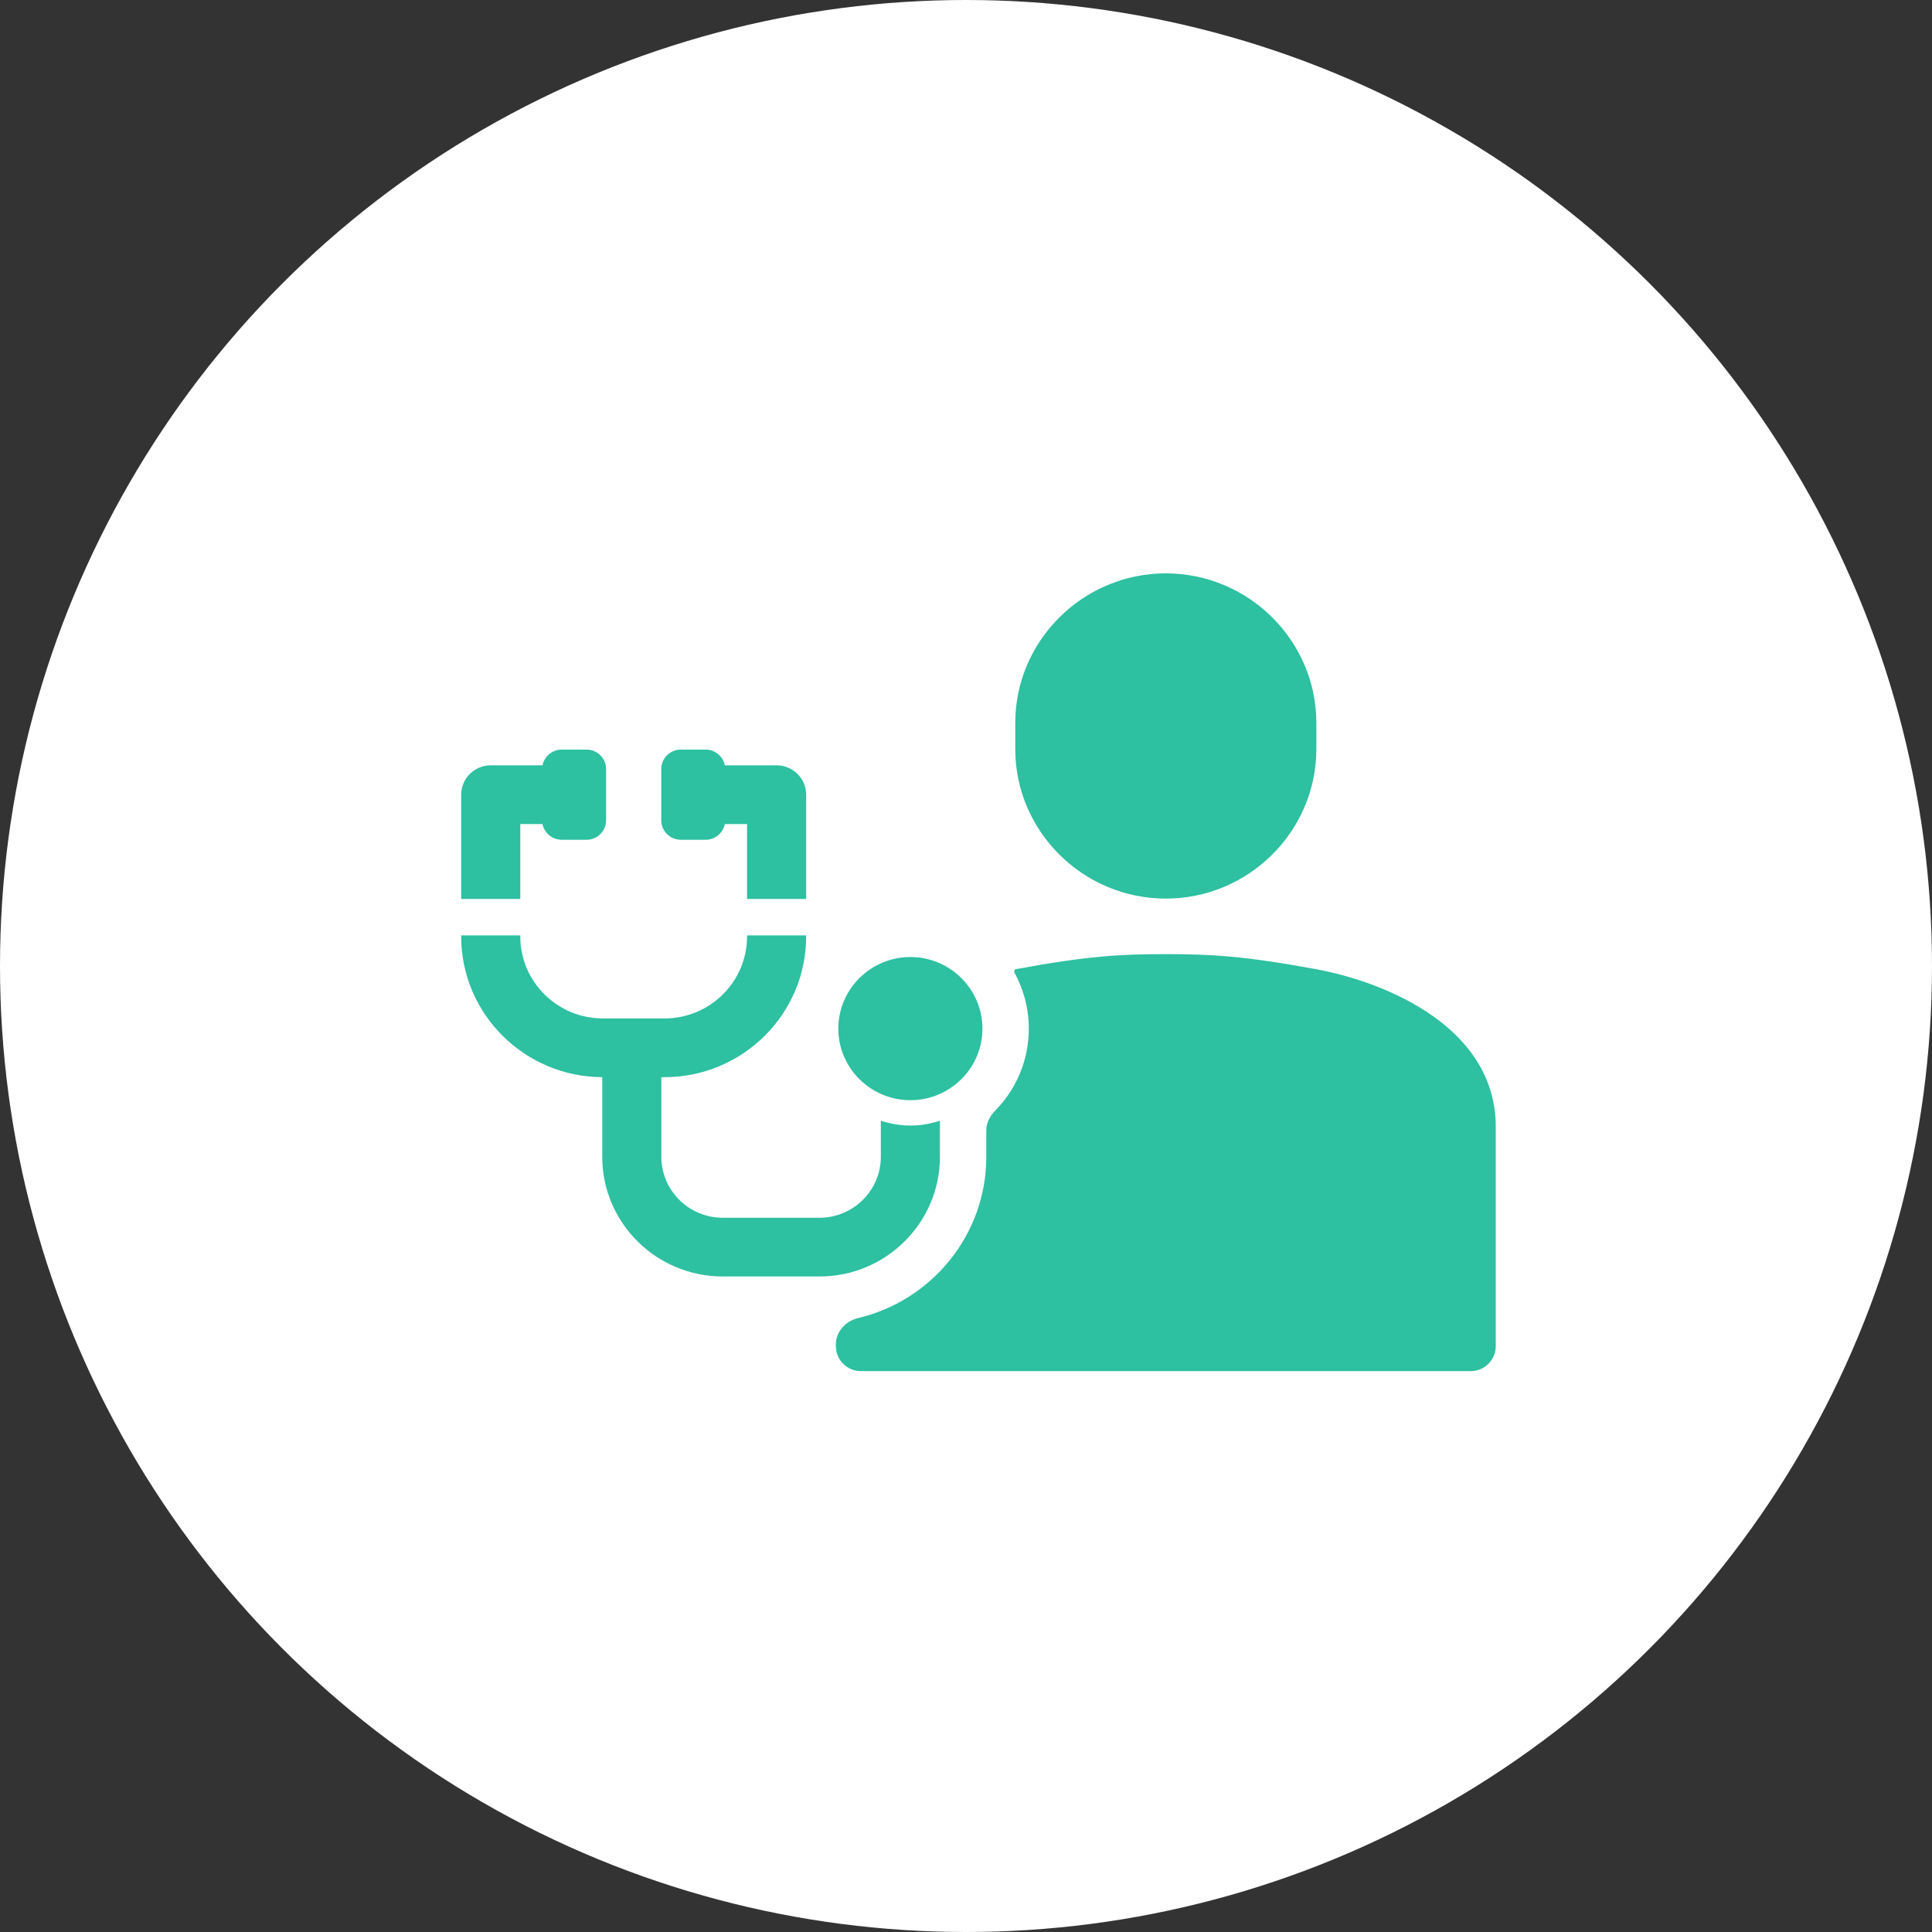
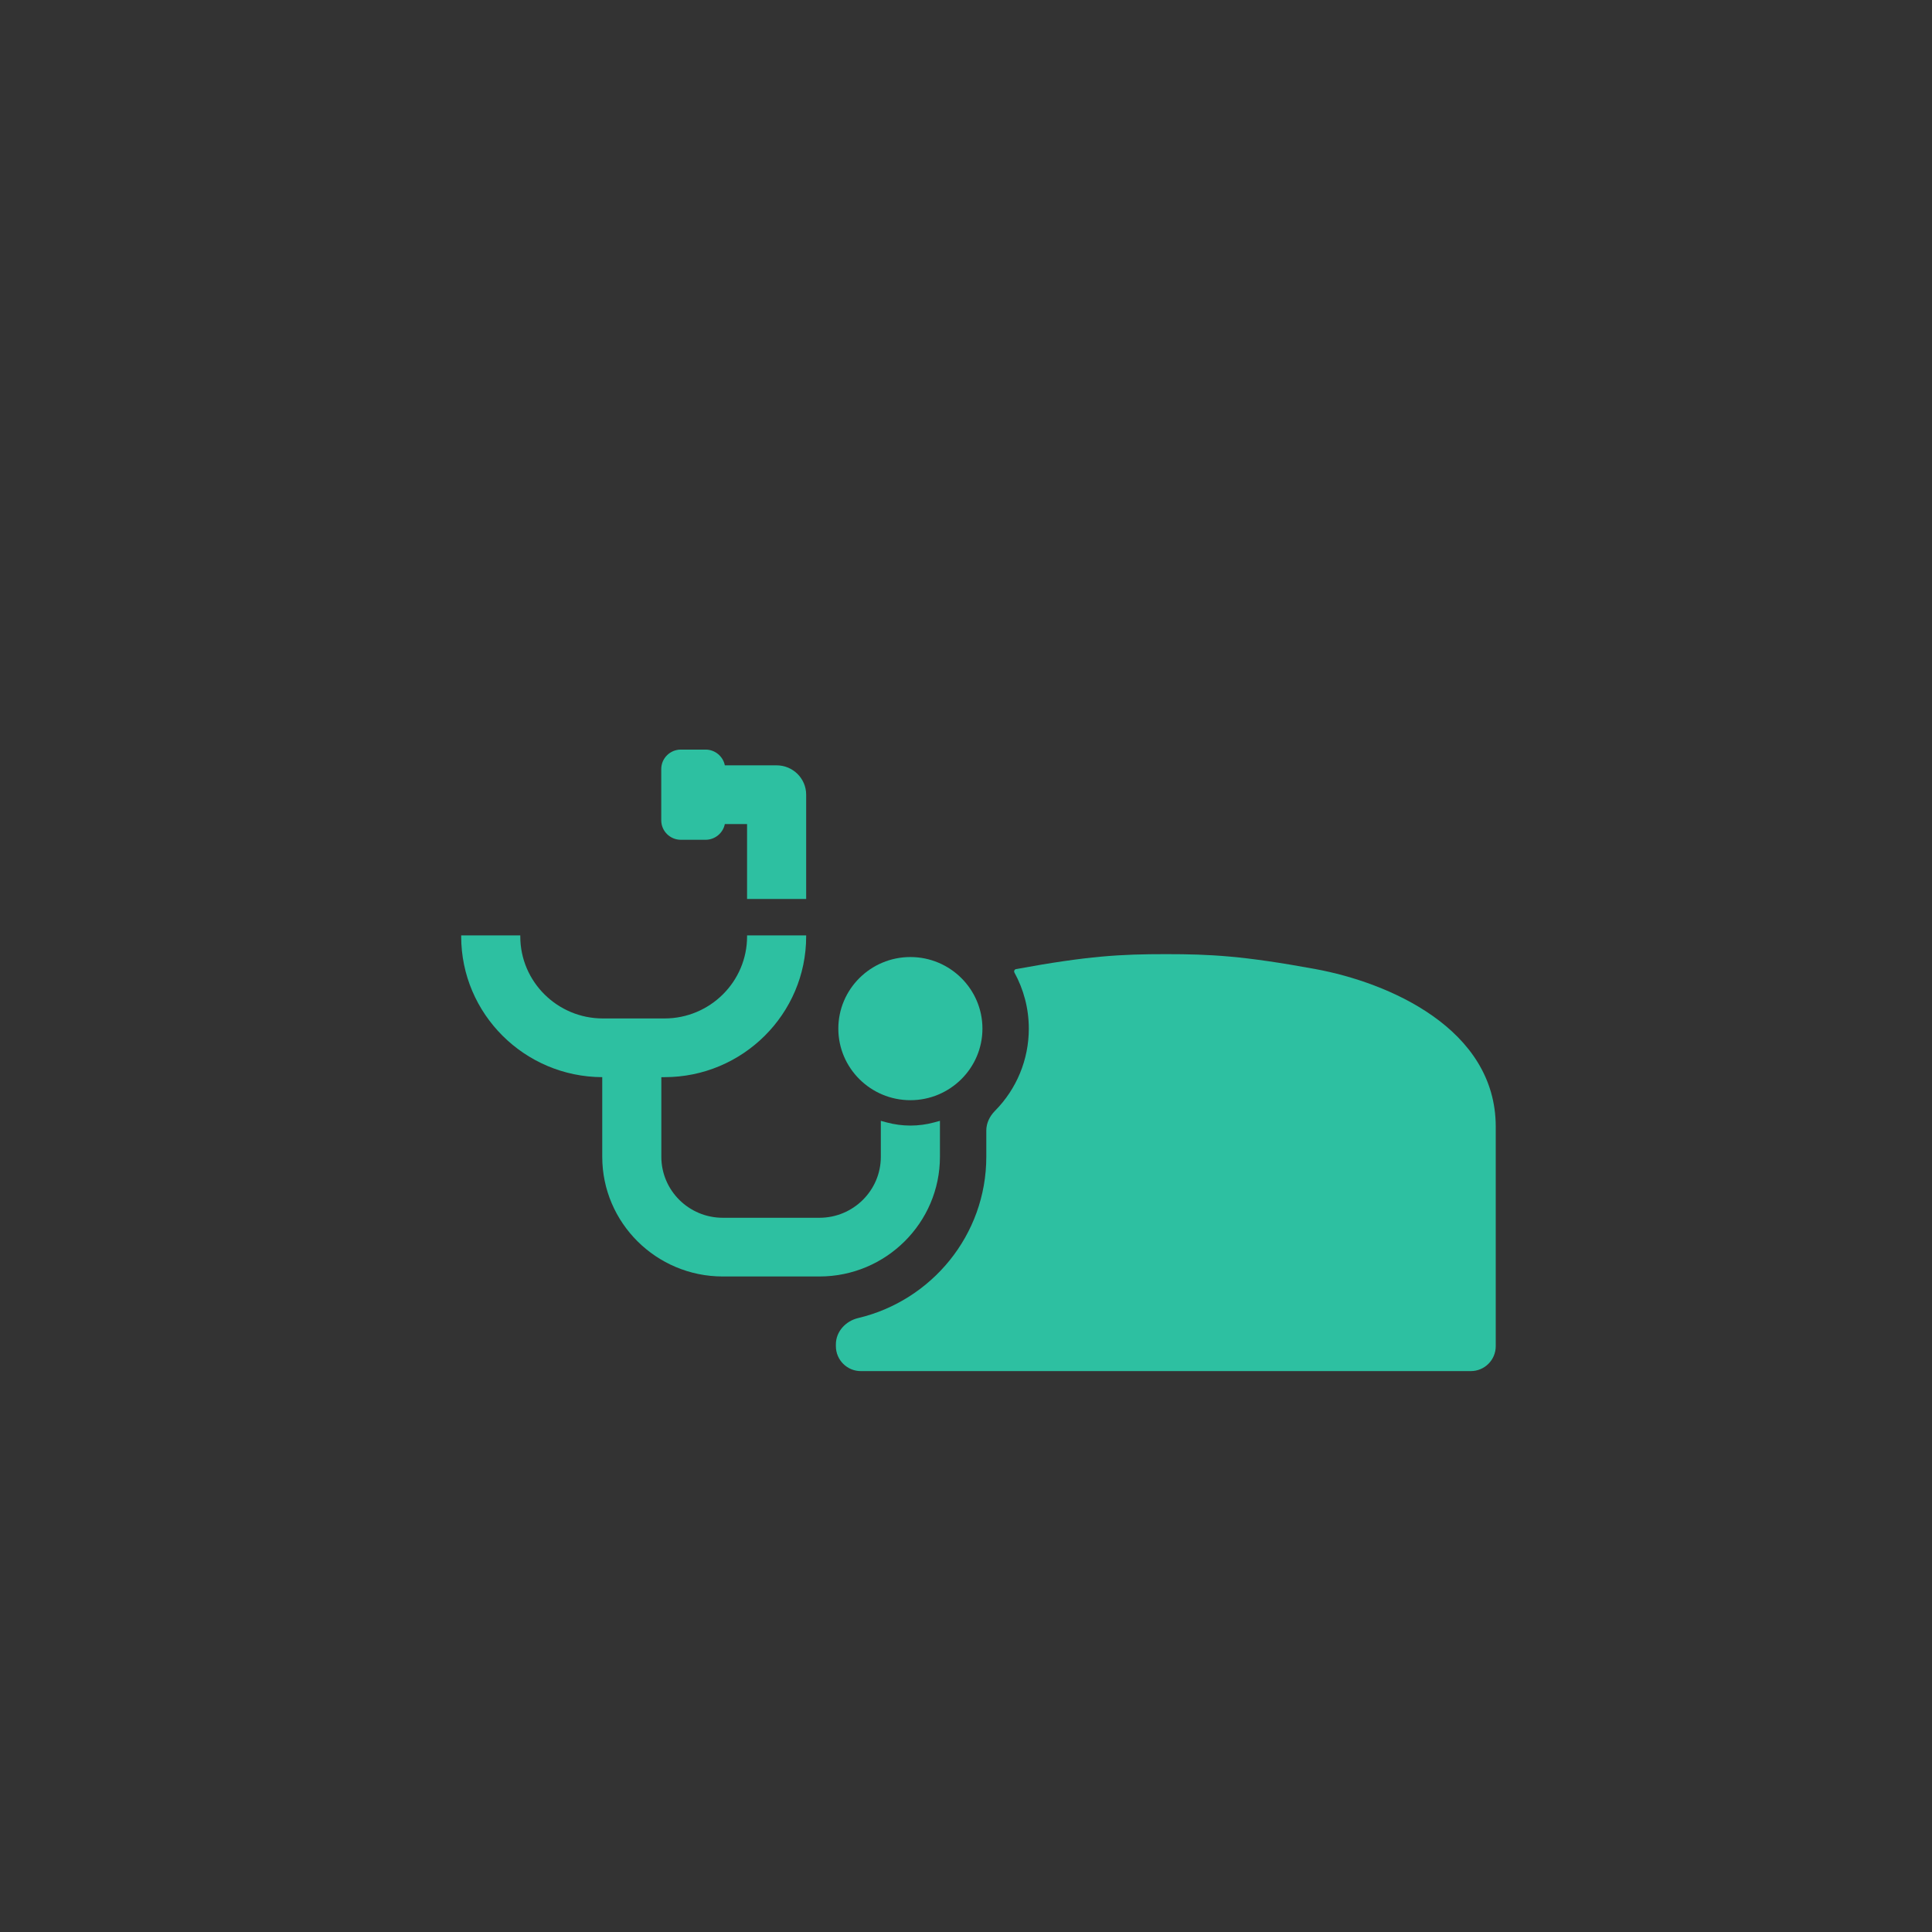
<svg xmlns="http://www.w3.org/2000/svg" width="155" height="155" viewBox="0 0 155 155" fill="none">
  <rect x="0" y="0" width="155" height="155" fill="#333333" stroke="none" />
-   <circle cx="77.5" cy="77.5" r="77.5" fill="white" />
-   <path d="M105.608 60.096C105.608 66.695 100.173 72.093 93.53 72.093C86.887 72.093 81.453 66.695 81.453 60.096V57.997C81.453 51.398 86.887 46 93.53 46C100.173 46 105.608 51.398 105.608 57.997V60.096Z" fill="#2DC0A1" />
  <path d="M105.546 77.749C99.742 76.683 97.128 76.549 93.53 76.549C89.932 76.549 87.318 76.683 81.514 77.749C81.388 77.773 81.324 77.914 81.386 78.027C82.12 79.365 82.539 80.896 82.539 82.524C82.539 85.019 81.561 87.368 79.821 89.126C79.403 89.548 79.129 90.104 79.129 90.698V92.809C79.129 99.079 74.738 104.349 68.85 105.744C67.848 105.981 67.061 106.826 67.061 107.856V108C67.061 109.105 67.956 110 69.061 110H118C119.105 110 120 109.105 120 108V90.392C120 82.495 111.351 78.816 105.546 77.749Z" fill="#2DC0A1" />
  <path d="M73.038 88.266C69.85 88.266 67.257 85.69 67.257 82.524C67.257 79.358 69.85 76.781 73.038 76.781C76.225 76.781 78.819 79.358 78.819 82.524C78.819 85.69 76.225 88.266 73.038 88.266Z" fill="#2DC0A1" />
-   <path d="M41.741 72.122V66.112H43.525C43.666 66.832 44.314 67.374 45.067 67.374H47.055C47.921 67.374 48.626 66.674 48.626 65.814V61.699C48.626 60.838 47.921 60.138 47.055 60.138H45.067C44.314 60.138 43.666 60.682 43.525 61.401H39.371C38.063 61.401 37 62.456 37 63.755V72.122H41.741Z" fill="#2DC0A1" />
  <path d="M54.622 67.374H56.61C57.362 67.374 58.01 66.831 58.152 66.112H59.935V72.122H64.677V63.755C64.677 62.456 63.614 61.401 62.306 61.401H58.152C58.01 60.68 57.362 60.138 56.61 60.138H54.622C53.756 60.138 53.051 60.838 53.051 61.699V65.814C53.051 66.674 53.756 67.374 54.622 67.374Z" fill="#2DC0A1" />
  <path d="M74.94 90.05C74.319 90.218 73.68 90.302 73.038 90.302C72.396 90.302 71.758 90.216 71.136 90.05L70.667 89.923V92.807C70.667 95.505 68.459 97.699 65.743 97.699H57.983C55.267 97.699 53.058 95.505 53.058 92.807V86.418H53.312C59.579 86.418 64.677 81.353 64.677 75.128V75.044H59.936V75.128C59.936 78.756 56.964 81.708 53.312 81.708H48.365C44.713 81.708 41.741 78.756 41.741 75.128V75.044H37V75.128C37 81.338 42.072 86.392 48.317 86.418V92.807C48.317 98.101 52.654 102.409 57.983 102.409H65.743C71.072 102.409 75.409 98.101 75.409 92.807V89.923L74.94 90.05Z" fill="#2DC0A1" />
</svg>